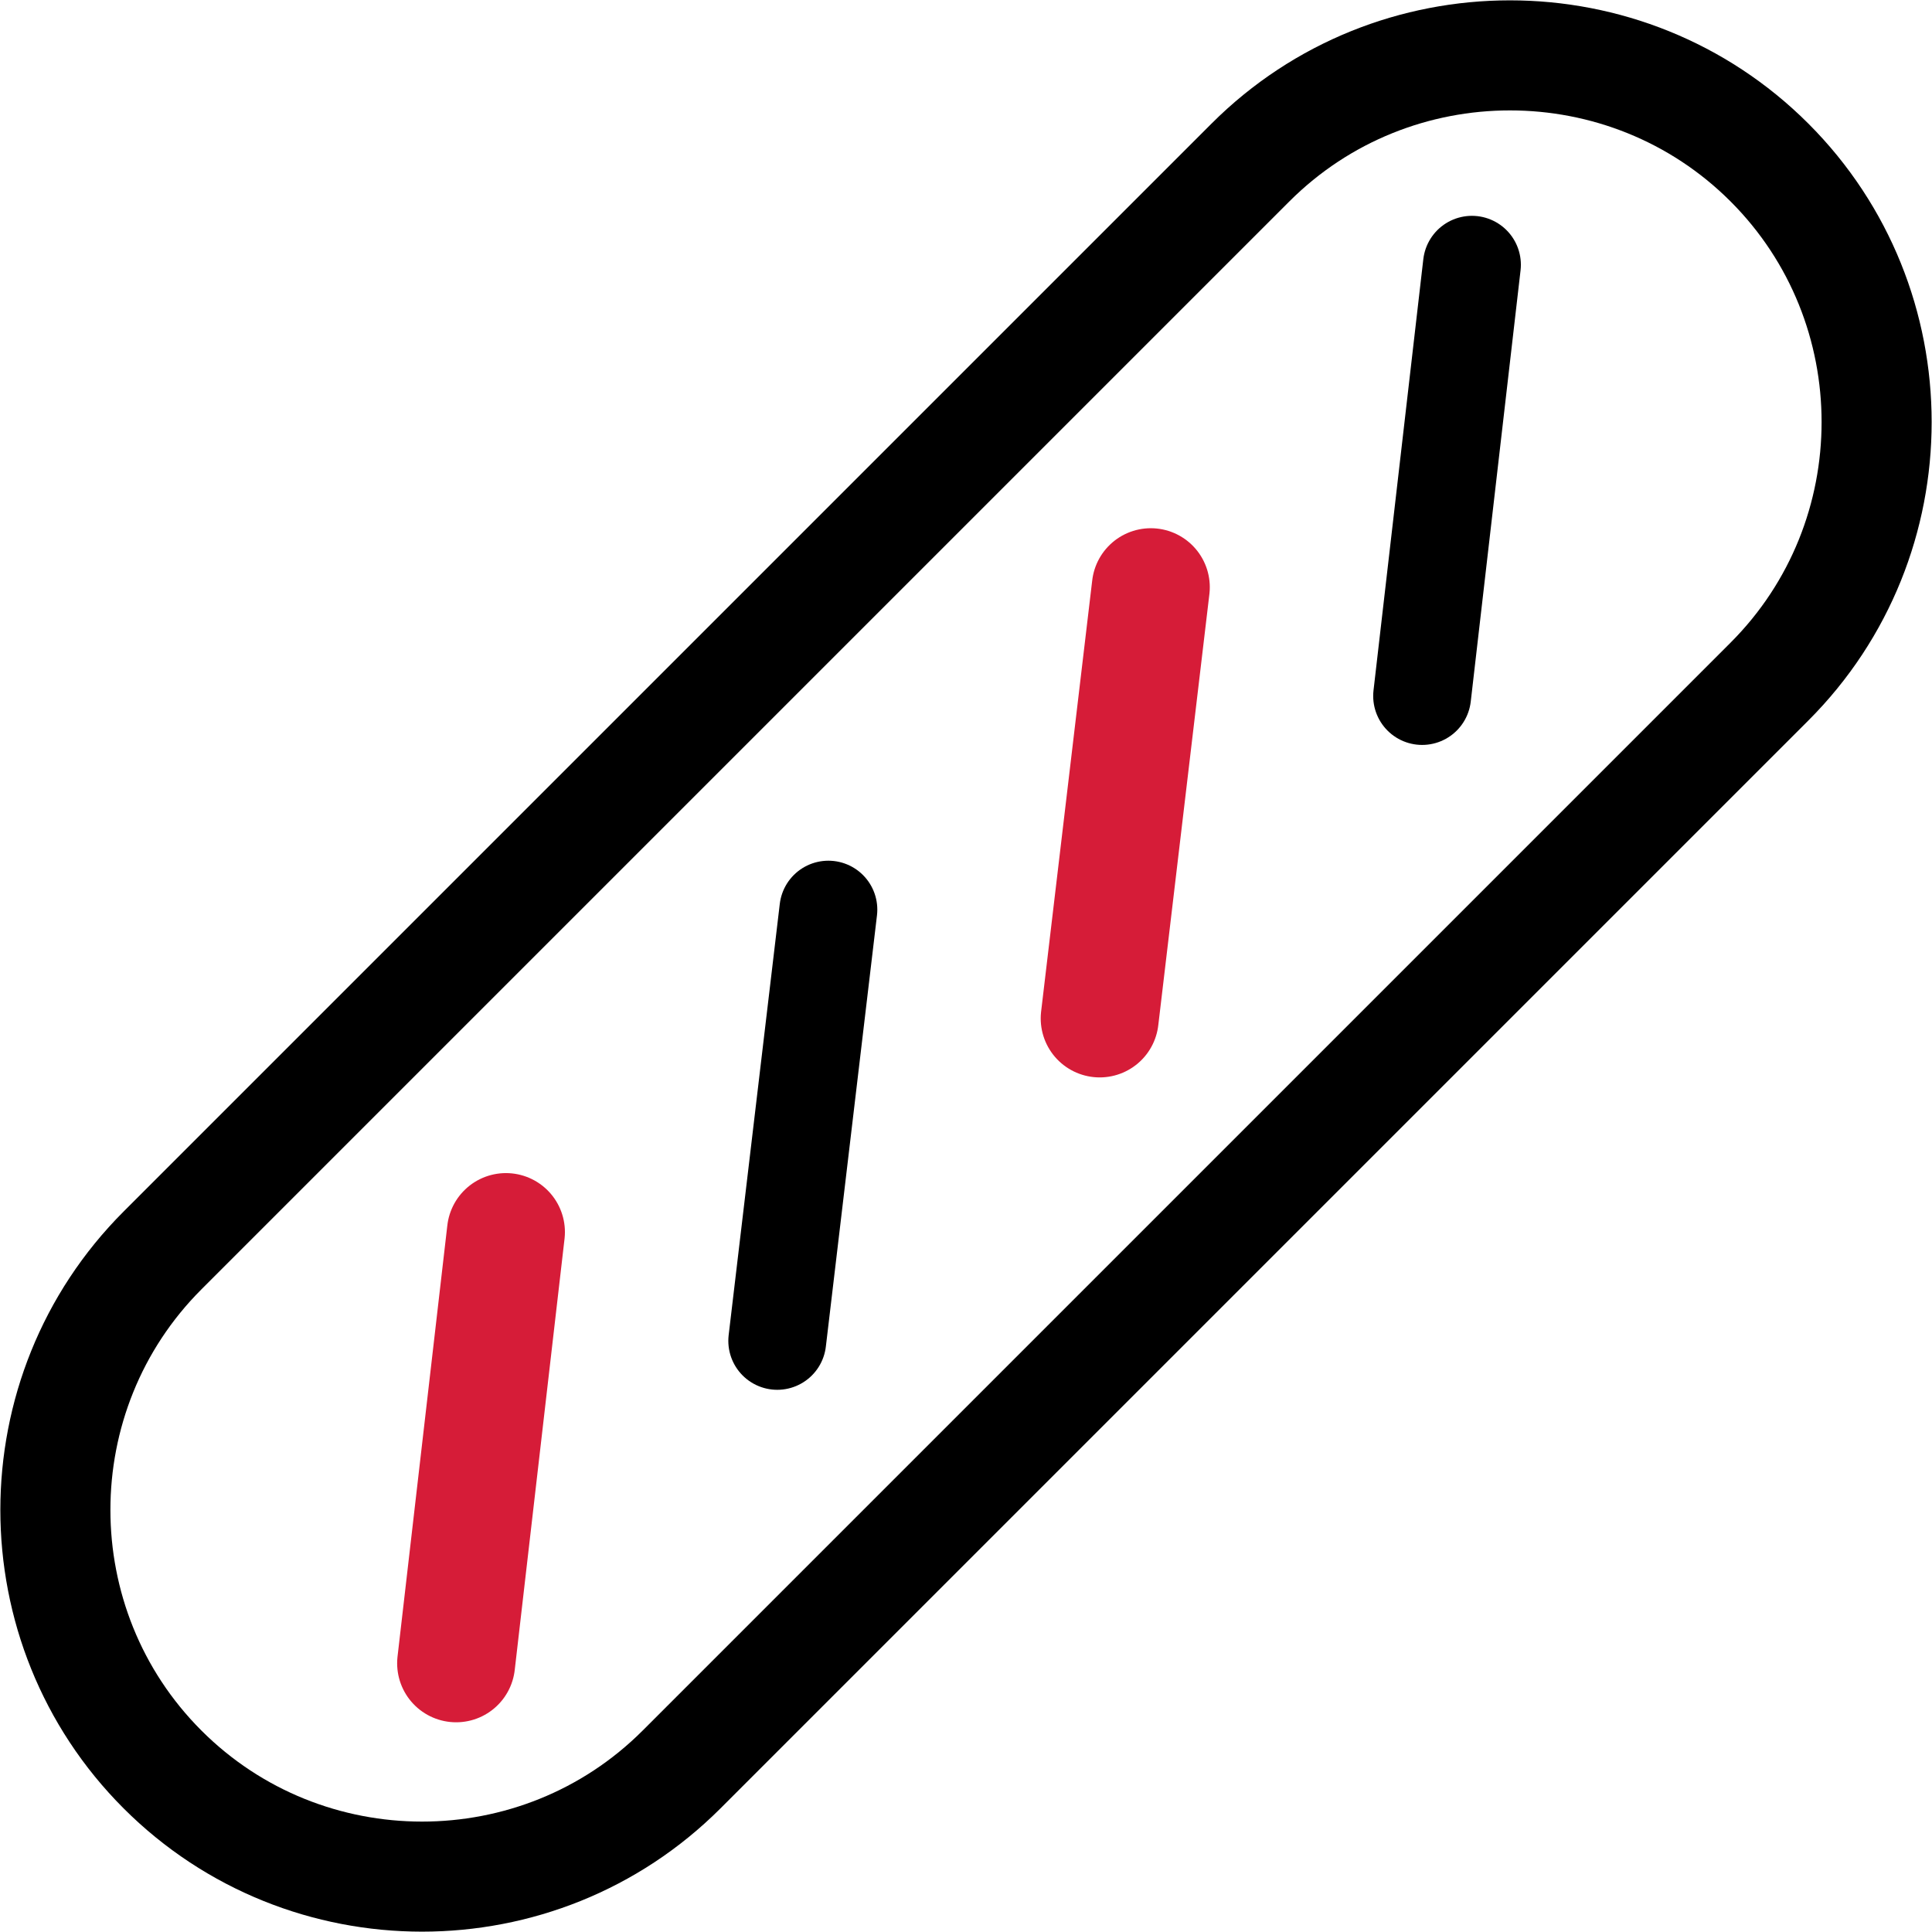
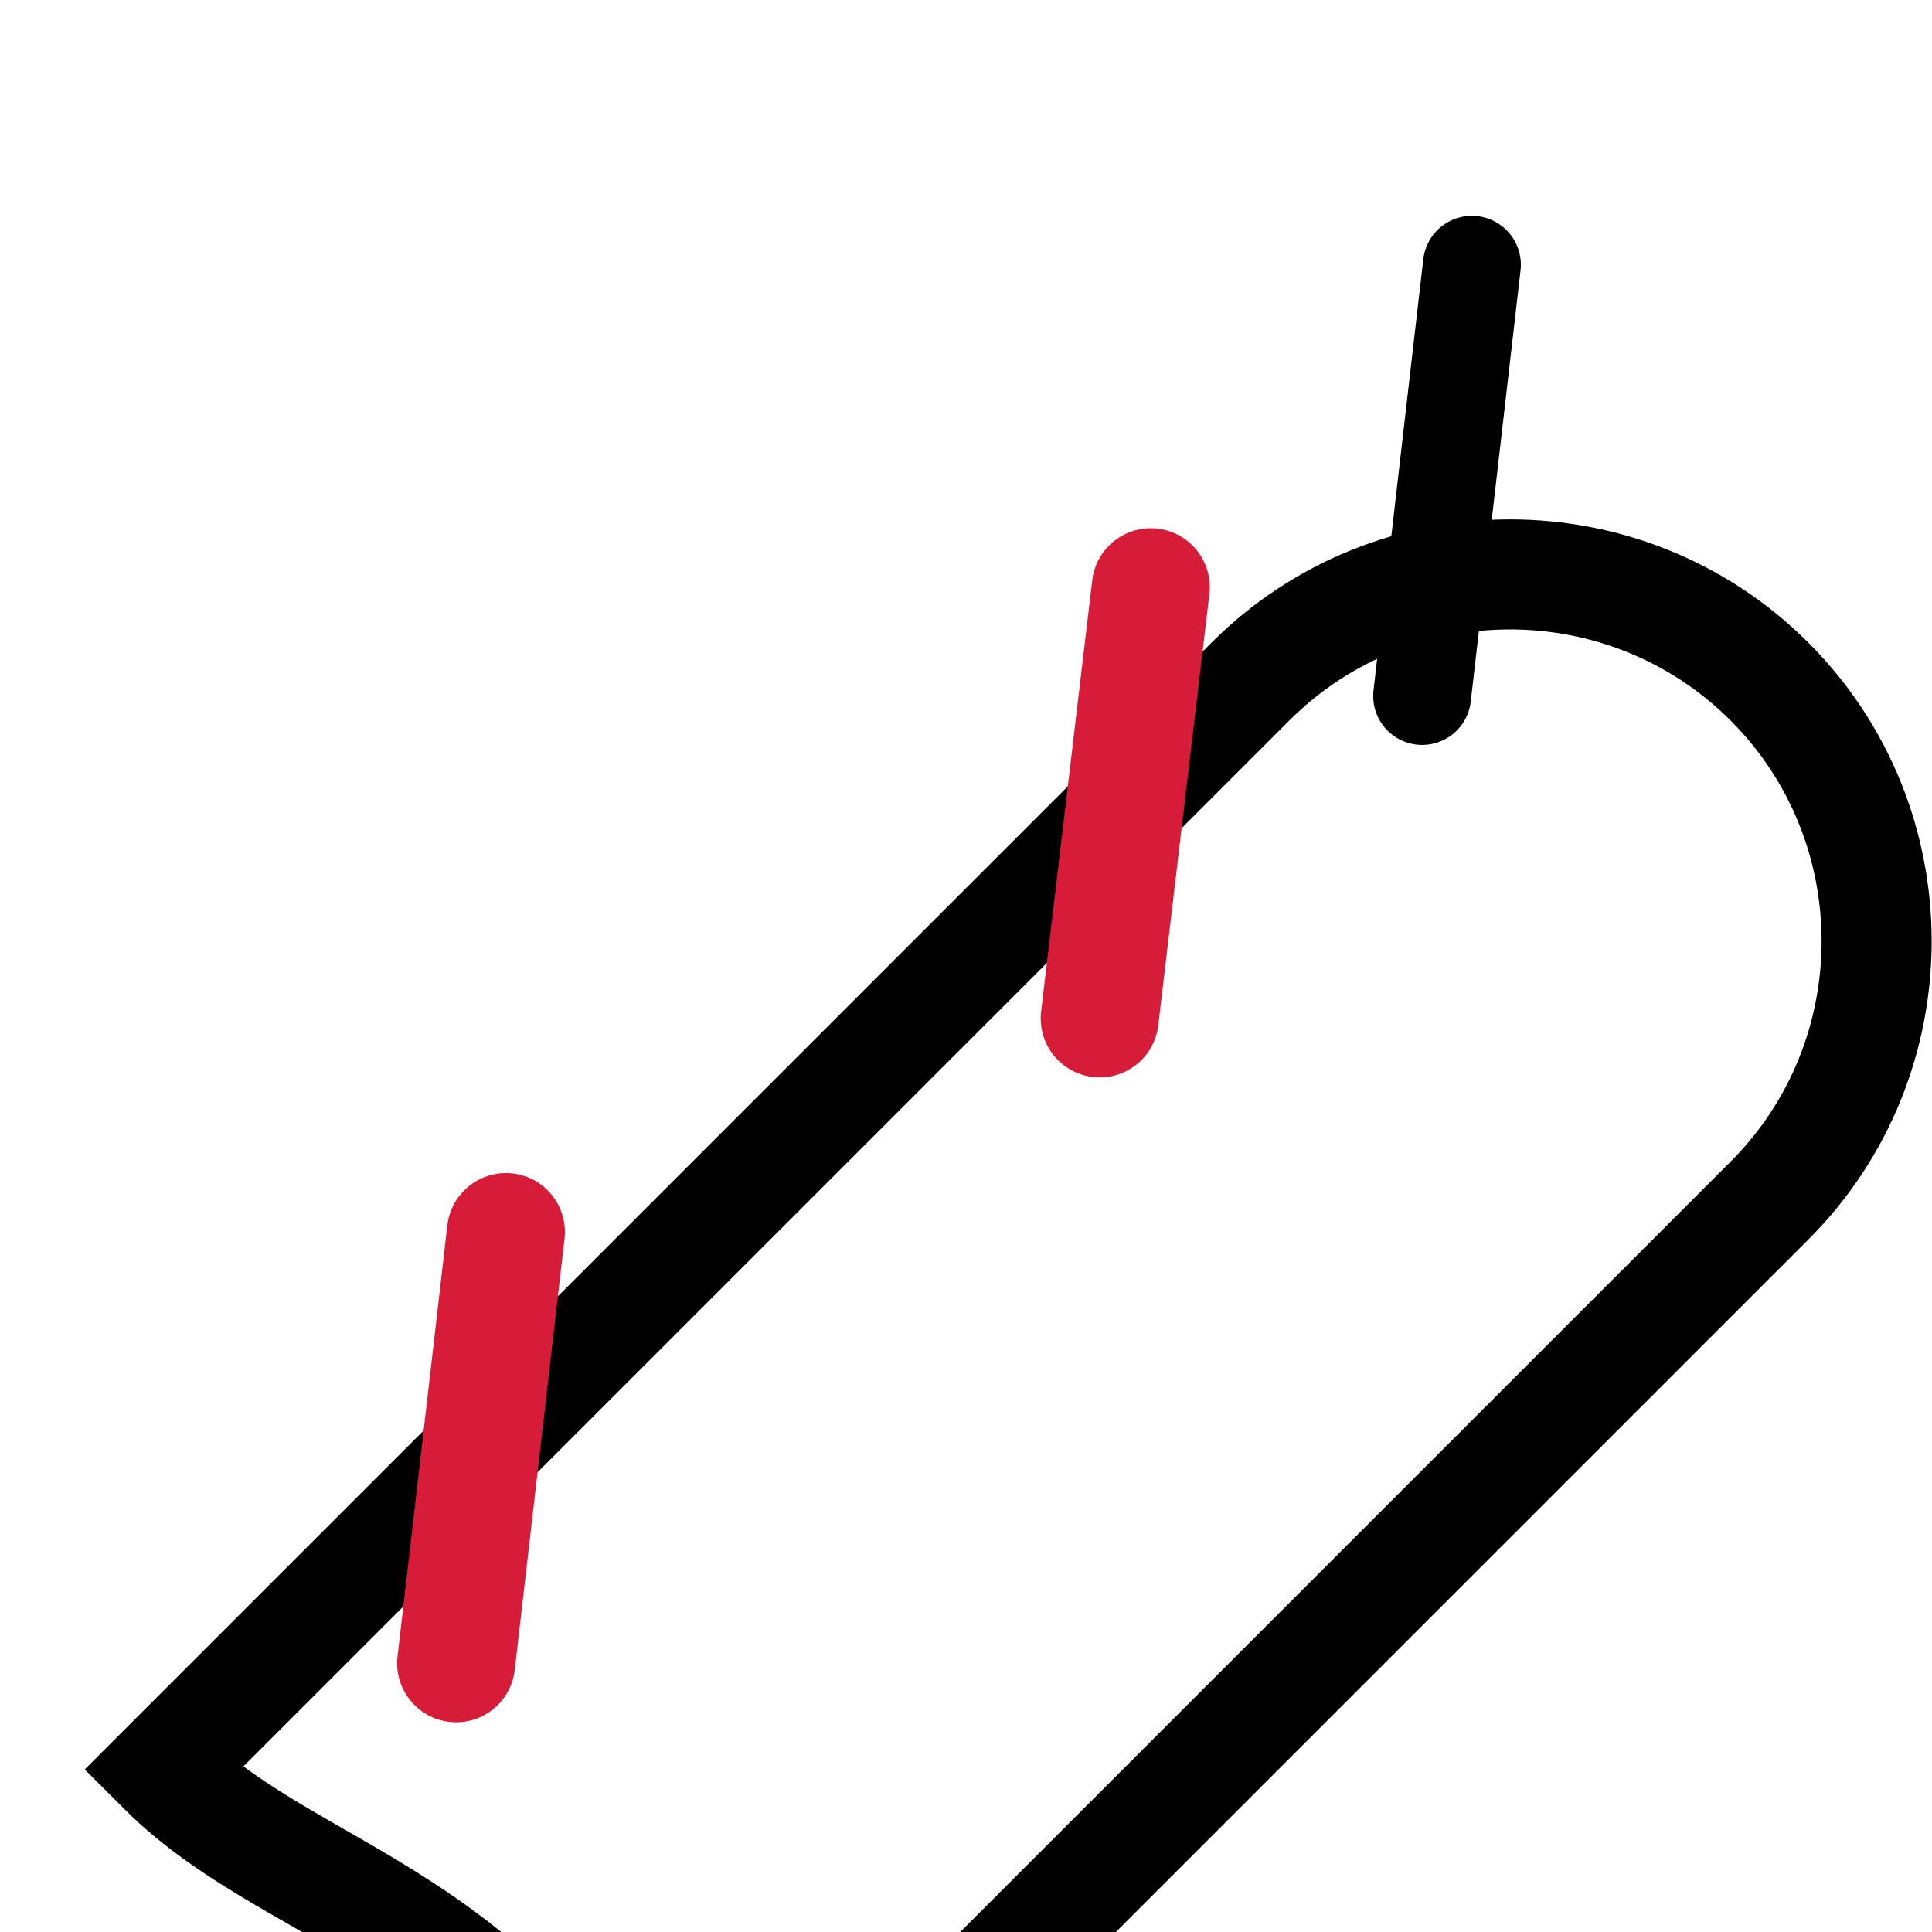
<svg xmlns="http://www.w3.org/2000/svg" version="1.1" id="Vrstva_1" x="0px" y="0px" viewBox="0 0 147.4 147.4" style="enable-background:new 0 0 147.4 147.4;" xml:space="preserve">
  <style type="text/css">
	.st0{fill:none;stroke:#000000;stroke-width:9;stroke-linecap:round;stroke-miterlimit:10;}
	.st1{fill:none;stroke:#D61C38;stroke-width:9;stroke-linecap:round;stroke-miterlimit:10;}
	.st2{stroke:#000000;stroke-width:9;stroke-linecap:round;stroke-miterlimit:10;}
	.st3{fill:none;stroke:#000000;stroke-width:9;stroke-linecap:round;stroke-miterlimit:10;}
	.st4{fill-rule:evenodd;clip-rule:evenodd;}
	.st5{fill:none;}
	.st6{fill:#D61C38;}
	.st7{fill:none;stroke:#000000;stroke-width:8.397;stroke-linecap:round;stroke-miterlimit:10;}
	.st8{fill:none;stroke:#000000;stroke-width:7.467;stroke-linecap:round;stroke-miterlimit:10;}
	.st9{fill:none;stroke:#000000;stroke-width:8.64;stroke-linecap:round;stroke-miterlimit:10;}
</style>
  <g>
-     <path class="st7" d="M12.4,135L12.4,135c-10.9-10.9-10.9-28.7,0-39.6l83-83c10.9-10.9,28.7-10.9,39.6,0l0,0   c10.9,10.9,10.9,28.7,0,39.6l-83,83C41.1,145.9,23.3,145.9,12.4,135z" />
+     <path class="st7" d="M12.4,135L12.4,135l83-83c10.9-10.9,28.7-10.9,39.6,0l0,0   c10.9,10.9,10.9,28.7,0,39.6l-83,83C41.1,145.9,23.3,145.9,12.4,135z" />
    <line class="st8" x1="112.3" y1="20.2" x2="108.5" y2="53.1" />
    <line class="st1" x1="87.8" y1="44.8" x2="83.9" y2="77.7" />
-     <line class="st8" x1="63.2" y1="69.4" x2="59.3" y2="102.3" />
    <line class="st1" x1="38.6" y1="94" x2="34.8" y2="126.9" />
  </g>
</svg>